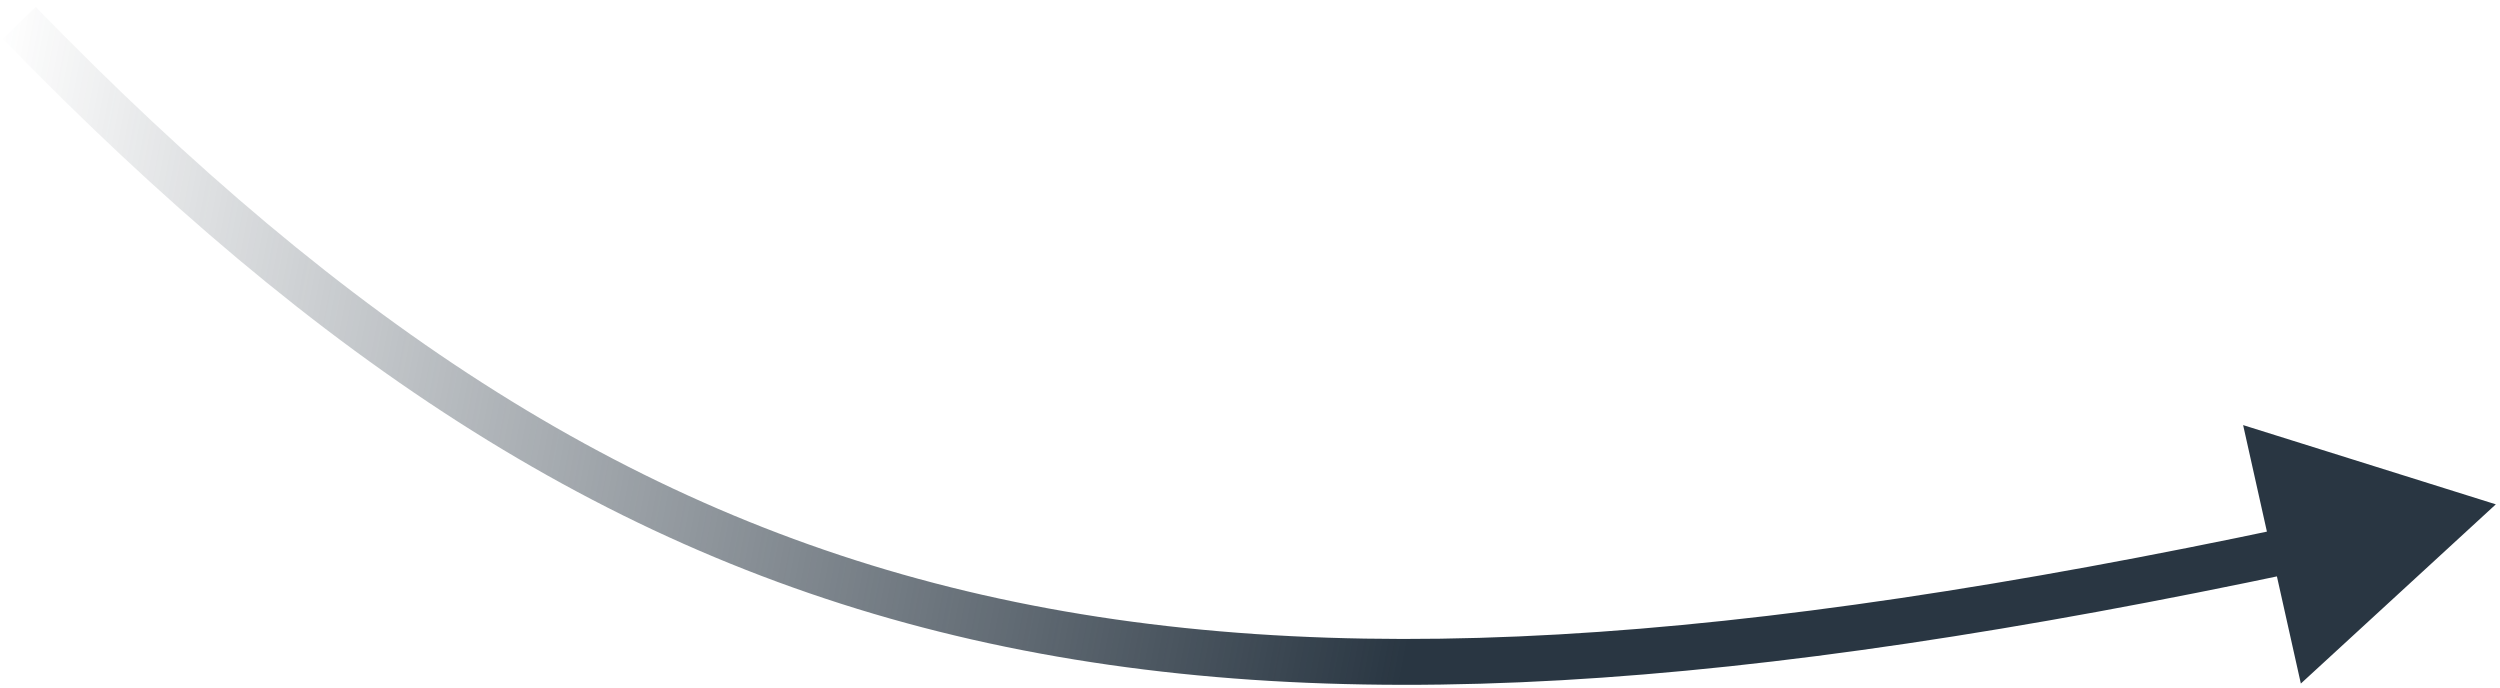
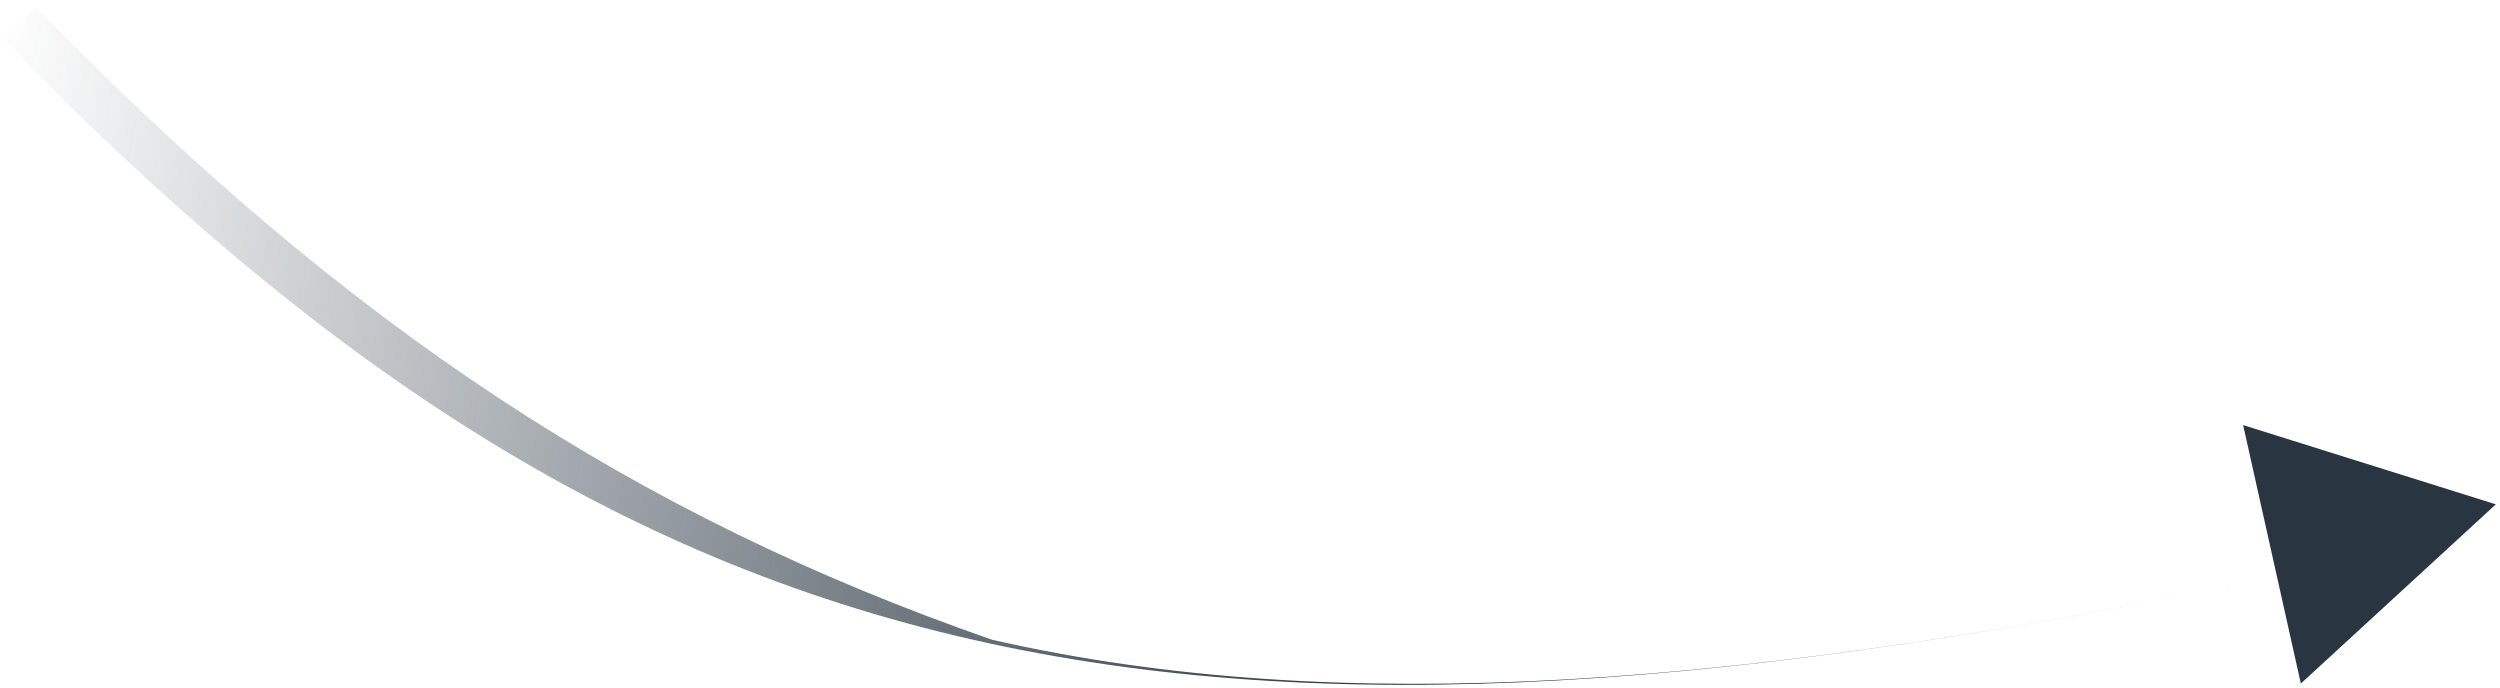
<svg xmlns="http://www.w3.org/2000/svg" width="218" height="60" fill="none">
-   <path d="M217.636 43.978l-22.036-6.91 5.034 22.538 17.002-15.628zM.245 3.395c27.663 28.424 53.416 45.293 84.553 52.38 31.066 7.071 67.257 4.348 115.677-5.916l-.829-3.913c-48.247 10.227-83.751 12.805-113.96 5.929C55.546 45.015 30.442 28.688 3.11.605L.245 3.395z" fill="url(#a)" />
+   <path d="M217.636 43.978l-22.036-6.91 5.034 22.538 17.002-15.628zM.245 3.395c27.663 28.424 53.416 45.293 84.553 52.38 31.066 7.071 67.257 4.348 115.677-5.916c-48.247 10.227-83.751 12.805-113.96 5.929C55.546 45.015 30.442 28.688 3.11.605L.245 3.395z" fill="url(#a)" />
  <defs>
    <linearGradient id="a" x1="217.404" y1="43.609" x2="-.034" y2="2.164" gradientUnits="userSpaceOnUse">
      <stop offset=".409" stop-color="#293642" />
      <stop offset="1" stop-color="#293642" stop-opacity="0" />
    </linearGradient>
  </defs>
</svg>